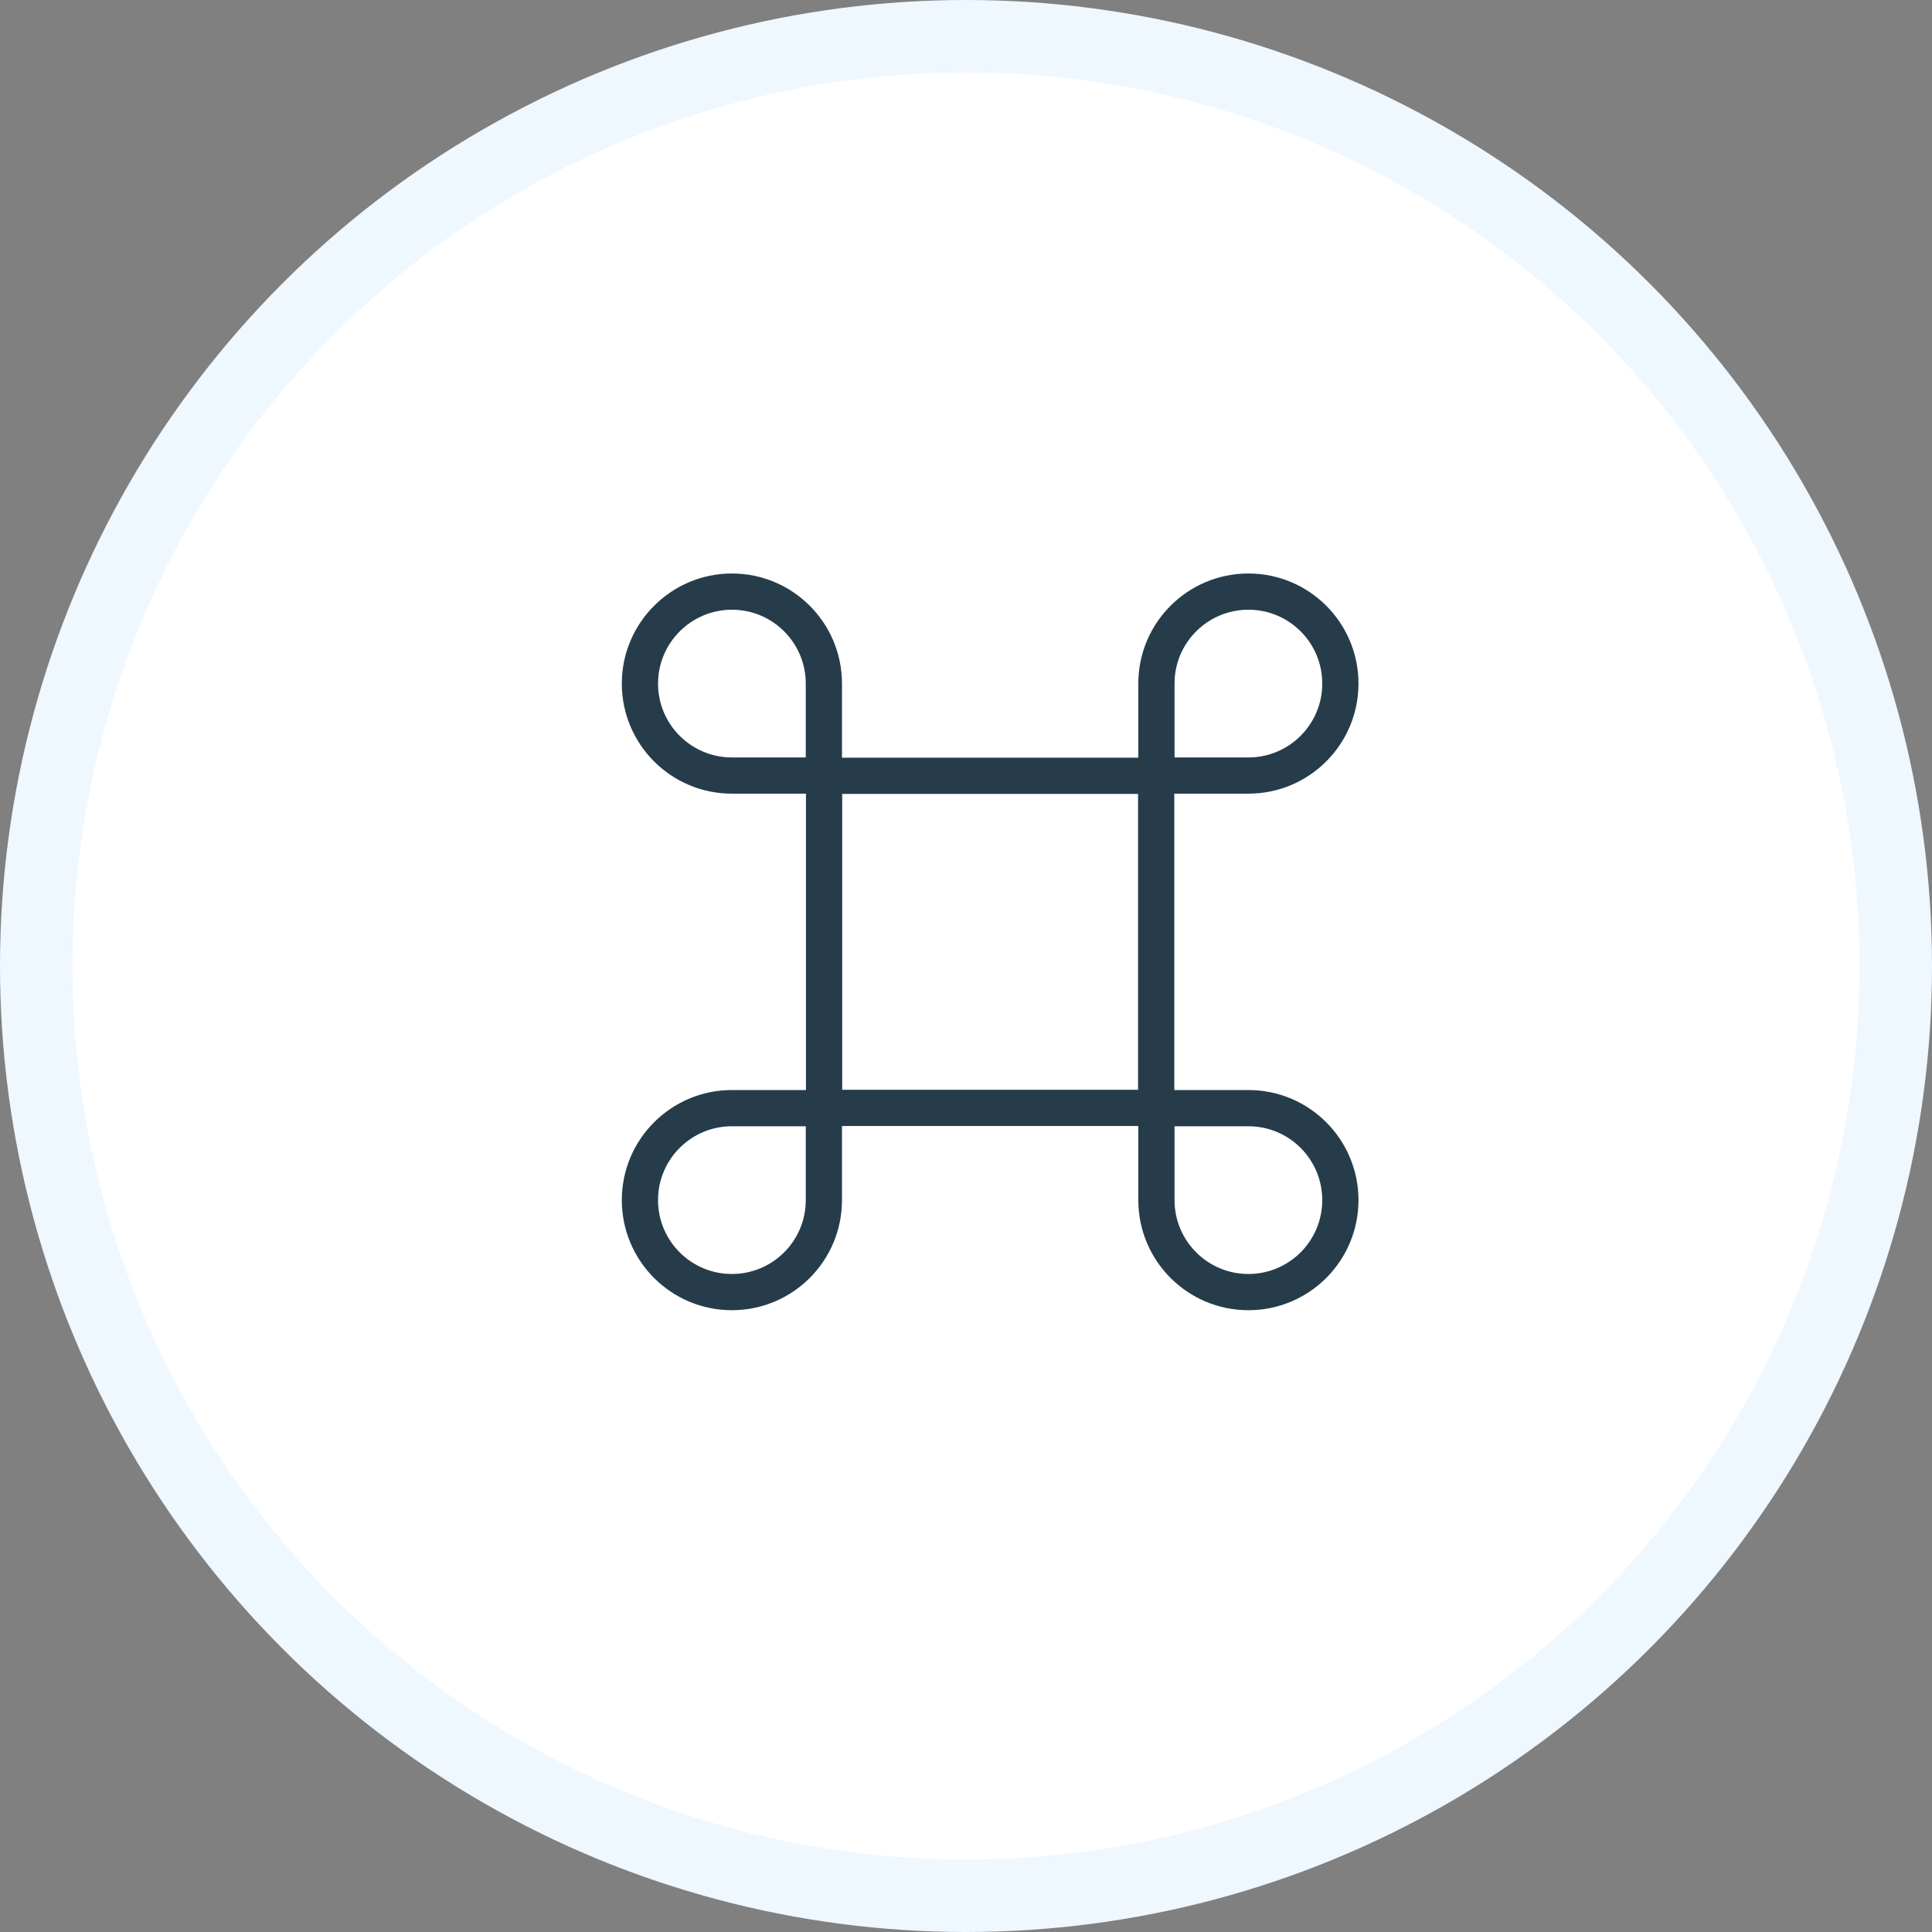
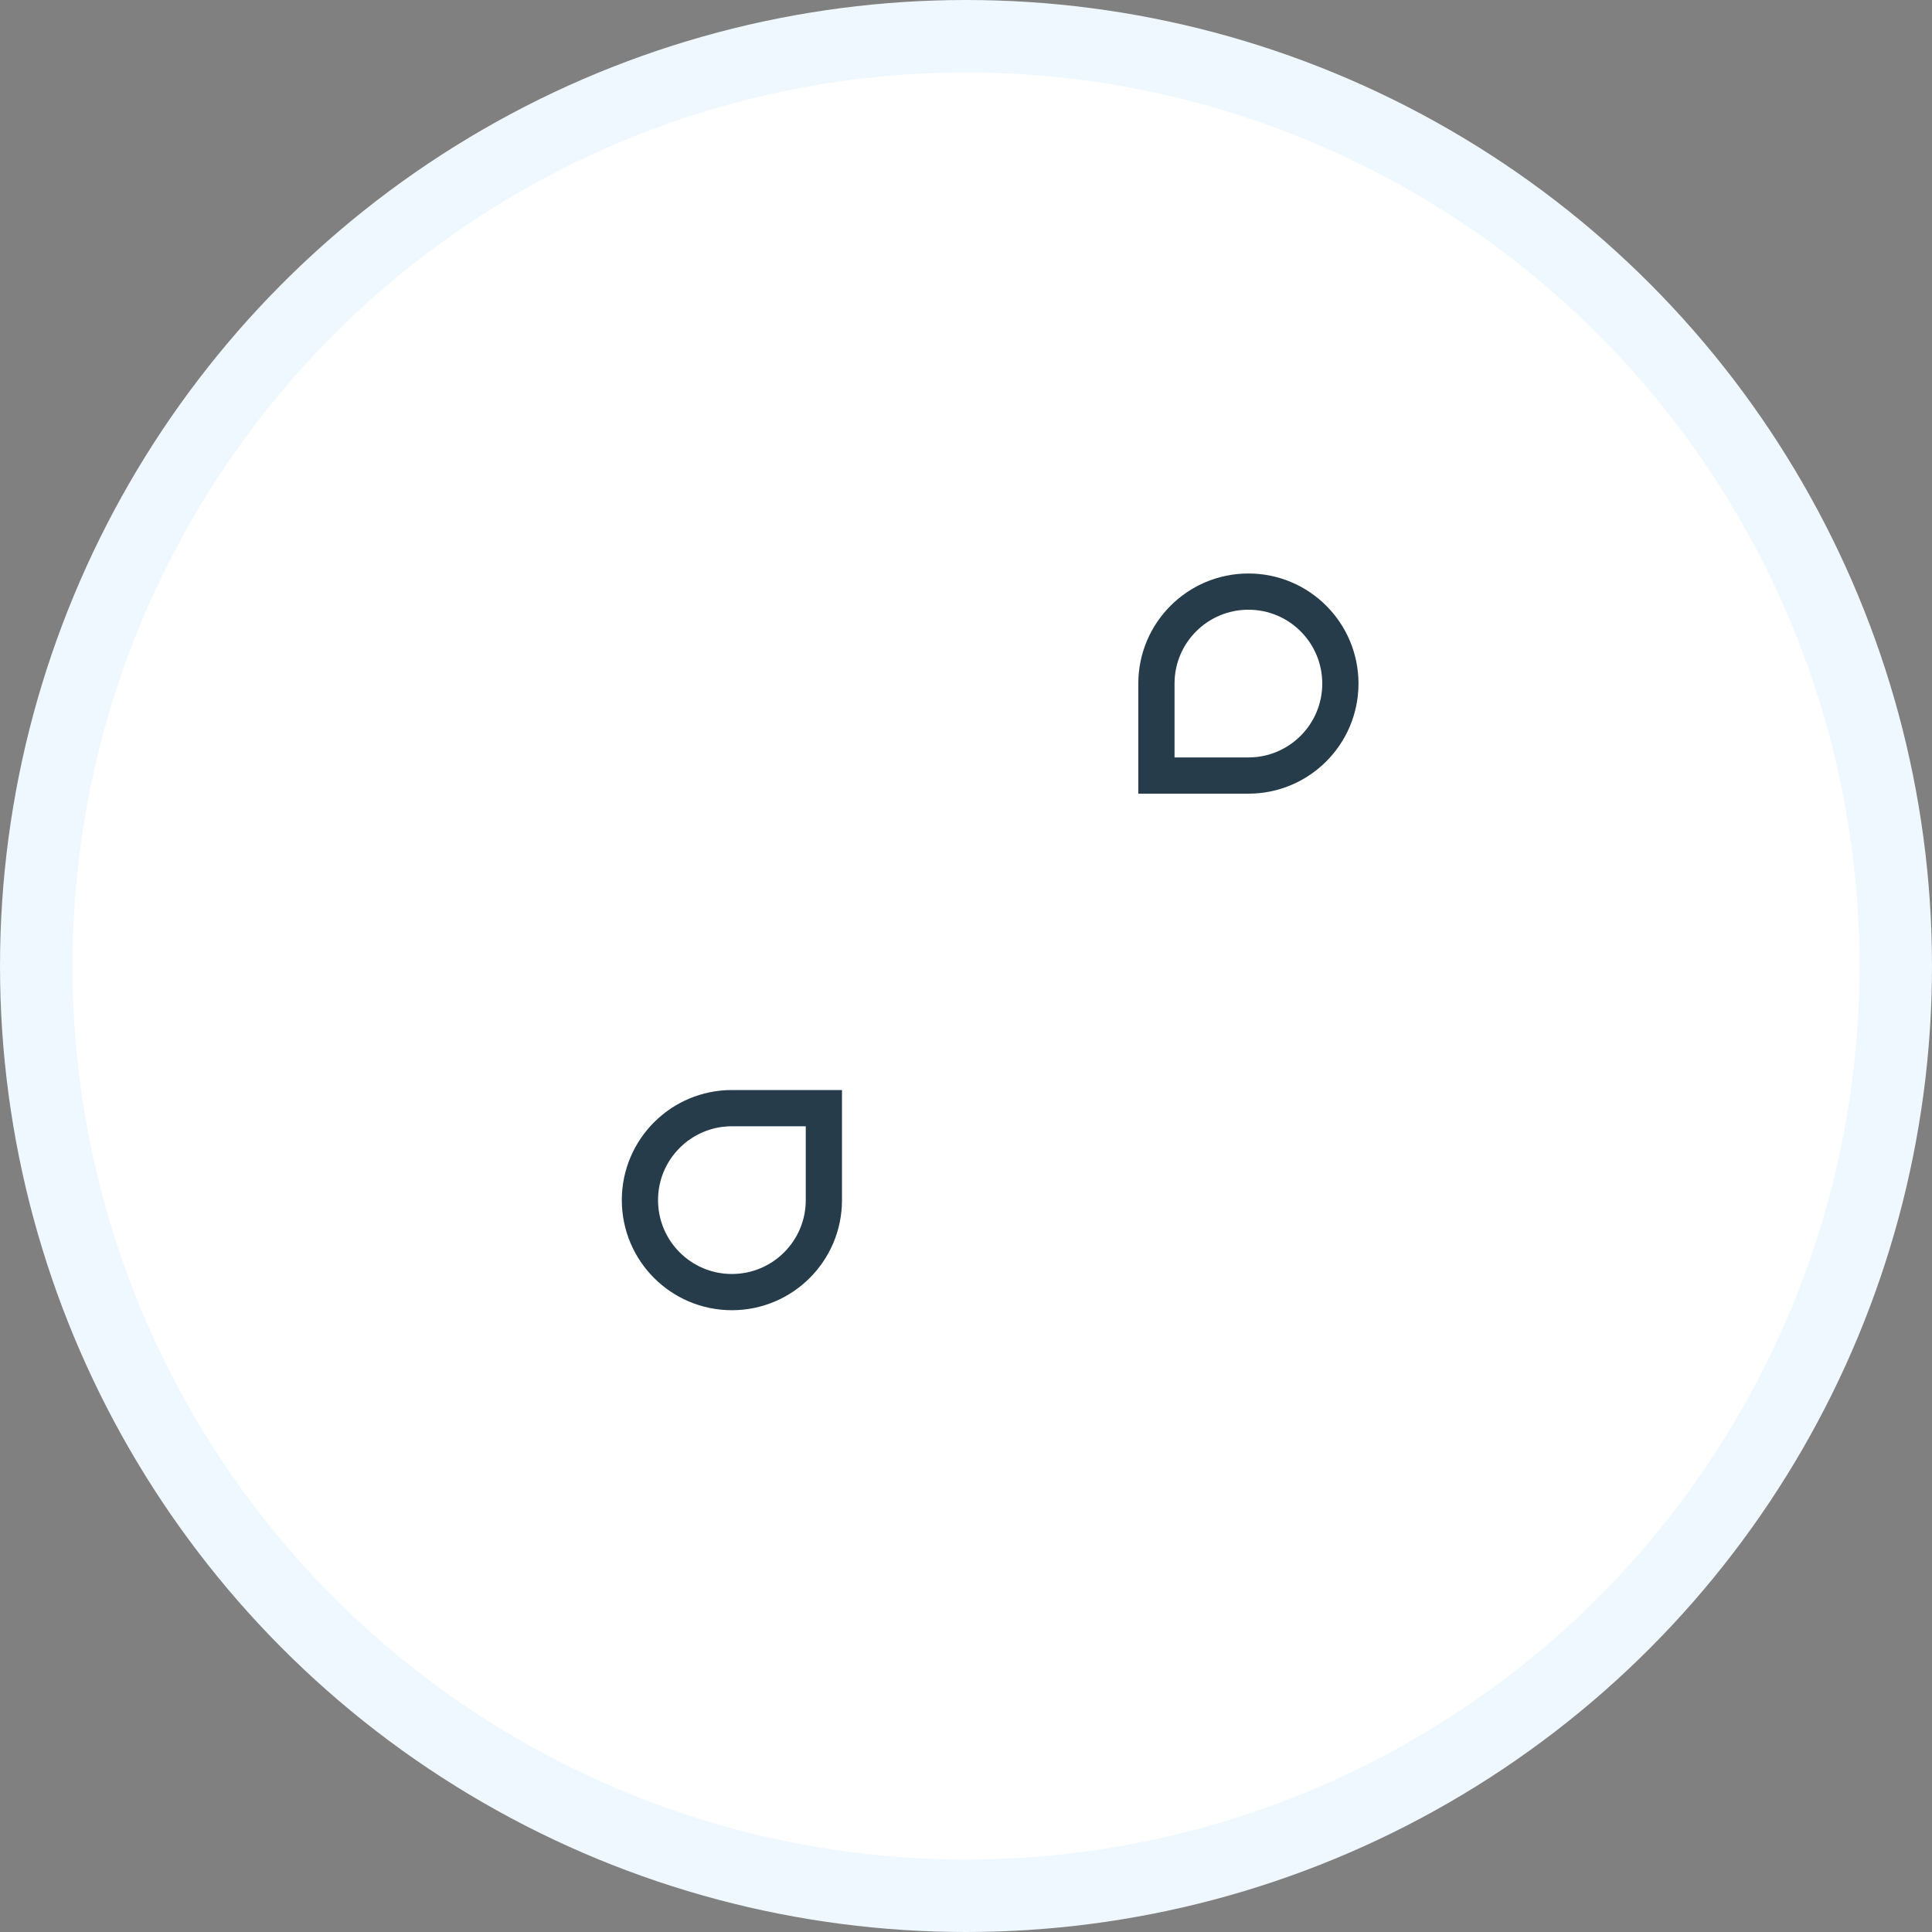
<svg xmlns="http://www.w3.org/2000/svg" width="80" height="80" viewBox="0 0 80 80" fill="none">
  <rect x="0" y="0" width="80" height="80" fill="#808080" stroke="none" />
  <circle cx="40" cy="40" r="38.5" fill="white" stroke="#EFF7FF" stroke-width="3" />
-   <path d="M47.875 32.124H34.123V45.876H47.875V32.124Z" stroke="#263C4A" stroke-width="1.5" stroke-miterlimit="10" />
-   <path d="M30.306 24.497C32.414 24.497 34.115 26.207 34.115 28.305V32.114H30.306C28.198 32.114 26.498 30.404 26.498 28.305C26.498 26.207 28.208 24.497 30.306 24.497Z" stroke="#263C4A" stroke-width="1.5" stroke-miterlimit="10" />
  <path d="M26.498 49.694C26.498 47.587 28.208 45.886 30.306 45.886H34.115V49.694C34.115 51.803 32.405 53.503 30.306 53.503C28.198 53.503 26.498 51.793 26.498 49.694Z" stroke="#263C4A" stroke-width="1.5" stroke-miterlimit="10" />
-   <path d="M51.694 53.503C49.586 53.503 47.885 51.793 47.885 49.694V45.886H51.694C53.802 45.886 55.502 47.596 55.502 49.694C55.502 51.803 53.792 53.503 51.694 53.503Z" stroke="#263C4A" stroke-width="1.5" stroke-miterlimit="10" />
  <path d="M55.502 28.305C55.502 30.413 53.792 32.114 51.694 32.114H47.885V28.305C47.885 26.197 49.595 24.497 51.694 24.497C53.802 24.497 55.502 26.207 55.502 28.305Z" stroke="#263C4A" stroke-width="1.5" stroke-miterlimit="10" />
</svg>